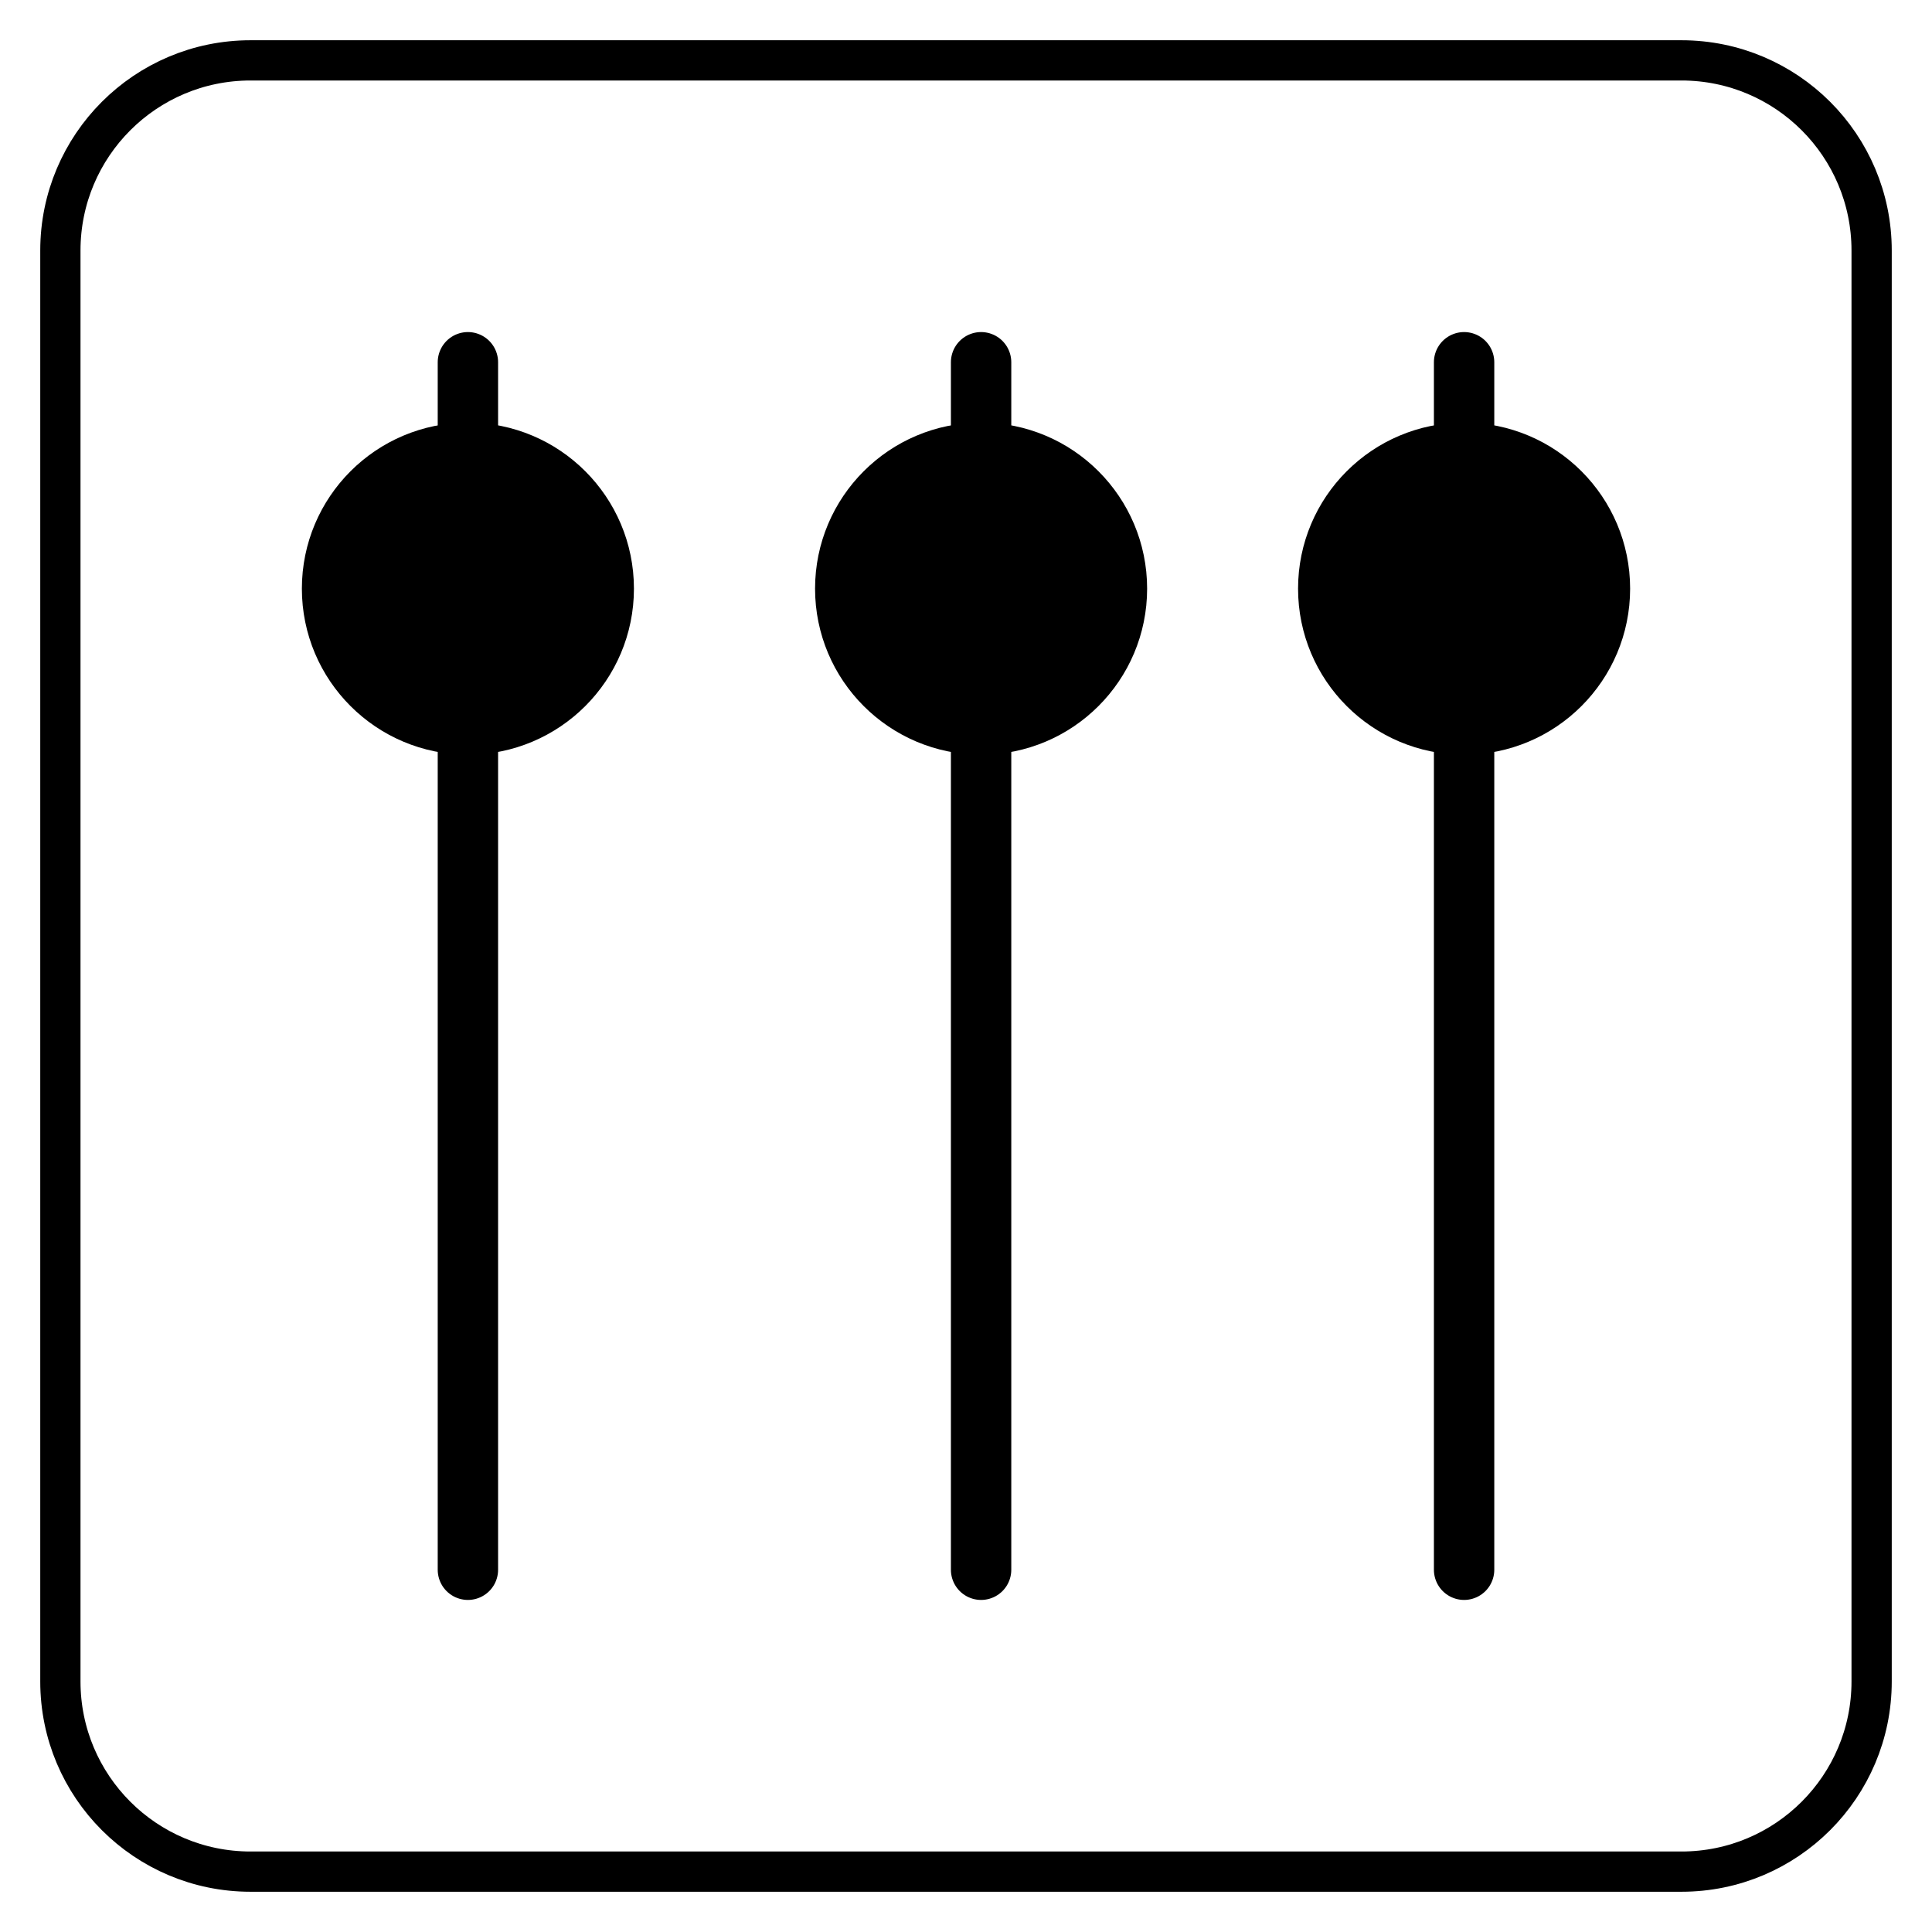
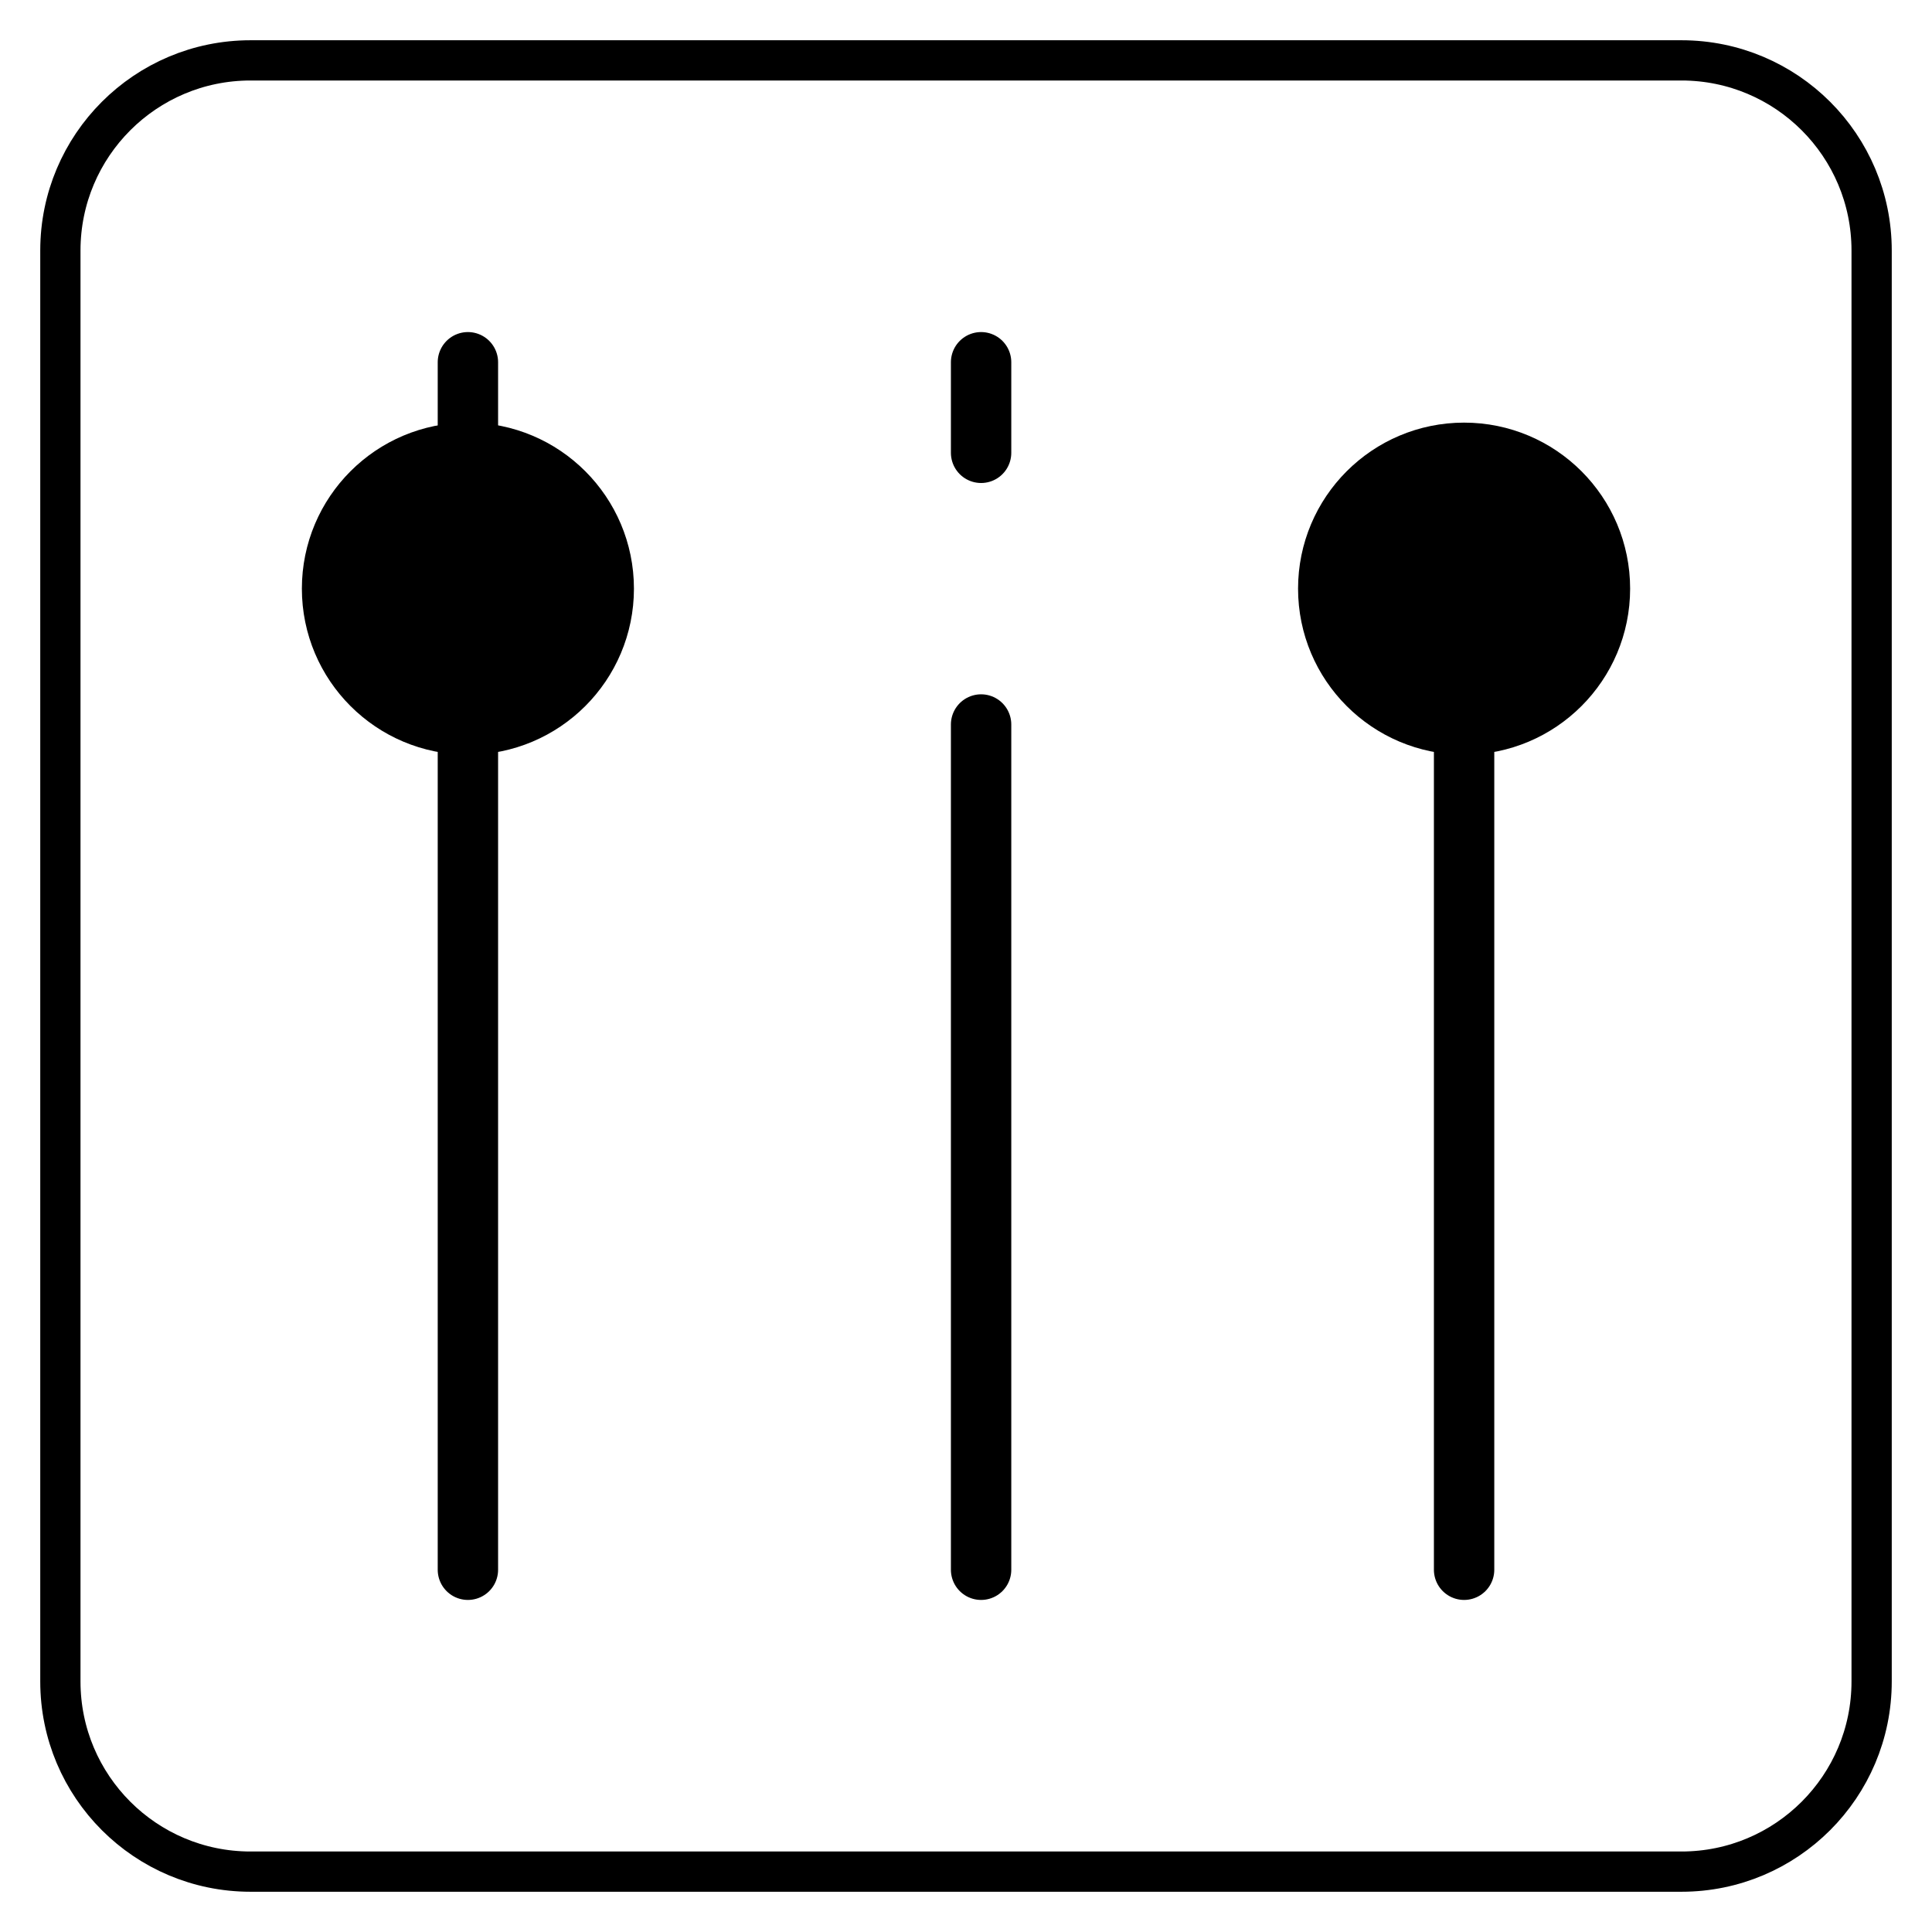
<svg xmlns="http://www.w3.org/2000/svg" version="1.1" x="0px" y="0px" viewBox="0 0 576 576" style="enable-background:new 0 0 576 576;" xml:space="preserve">
  <g id="icons">
    <circle style="fill-rule:evenodd;clip-rule:evenodd;fill:currentColor;stroke:currentColor;stroke-width:18;stroke-linecap:round;stroke-linejoin:round;stroke-miterlimit:10;" cx="139.5" cy="175.5" r="40.5" />
-     <circle style="fill-rule:evenodd;clip-rule:evenodd;fill:currentColor;stroke:currentColor;stroke-width:18;stroke-linecap:round;stroke-linejoin:round;stroke-miterlimit:10;" cx="292.5" cy="175.5" r="40.5" />
    <circle style="fill-rule:evenodd;clip-rule:evenodd;fill:currentColor;stroke:currentColor;stroke-width:18;stroke-linecap:round;stroke-linejoin:round;stroke-miterlimit:10;" cx="436.5" cy="175.5" r="40.5" />
    <line style="fill-rule:evenodd;clip-rule:evenodd;fill:none;stroke:currentColor;stroke-width:18;stroke-linecap:round;stroke-linejoin:round;stroke-miterlimit:10;" x1="139.5" y1="108" x2="139.5" y2="468" />
    <line style="fill-rule:evenodd;clip-rule:evenodd;fill:none;stroke:currentColor;stroke-width:18;stroke-linecap:round;stroke-linejoin:round;stroke-miterlimit:10;" x1="292.5" y1="216" x2="292.5" y2="468" />
    <line style="fill-rule:evenodd;clip-rule:evenodd;fill:none;stroke:currentColor;stroke-width:18;stroke-linecap:round;stroke-linejoin:round;stroke-miterlimit:10;" x1="292.5" y1="108" x2="292.5" y2="135" />
    <line style="fill-rule:evenodd;clip-rule:evenodd;fill:none;stroke:currentColor;stroke-width:18;stroke-linecap:round;stroke-linejoin:round;stroke-miterlimit:10;" x1="436.5" y1="216" x2="436.5" y2="468" />
-     <line style="fill-rule:evenodd;clip-rule:evenodd;fill:none;stroke:currentColor;stroke-width:18;stroke-linecap:round;stroke-linejoin:round;stroke-miterlimit:10;" x1="436.5" y1="108" x2="436.5" y2="135" />
  </g>
  <g id="line">
    <path style="fill:none;stroke:currentColor;stroke-width:12;stroke-linecap:round;stroke-linejoin:round;stroke-miterlimit:10;" d="   M501.31,558H74.69C43.38,558,18,532.62,18,501.31V74.69C18,43.38,43.38,18,74.69,18h426.61C532.62,18,558,43.38,558,74.69v426.61   C558,532.62,532.62,558,501.31,558z" />
  </g>
</svg>